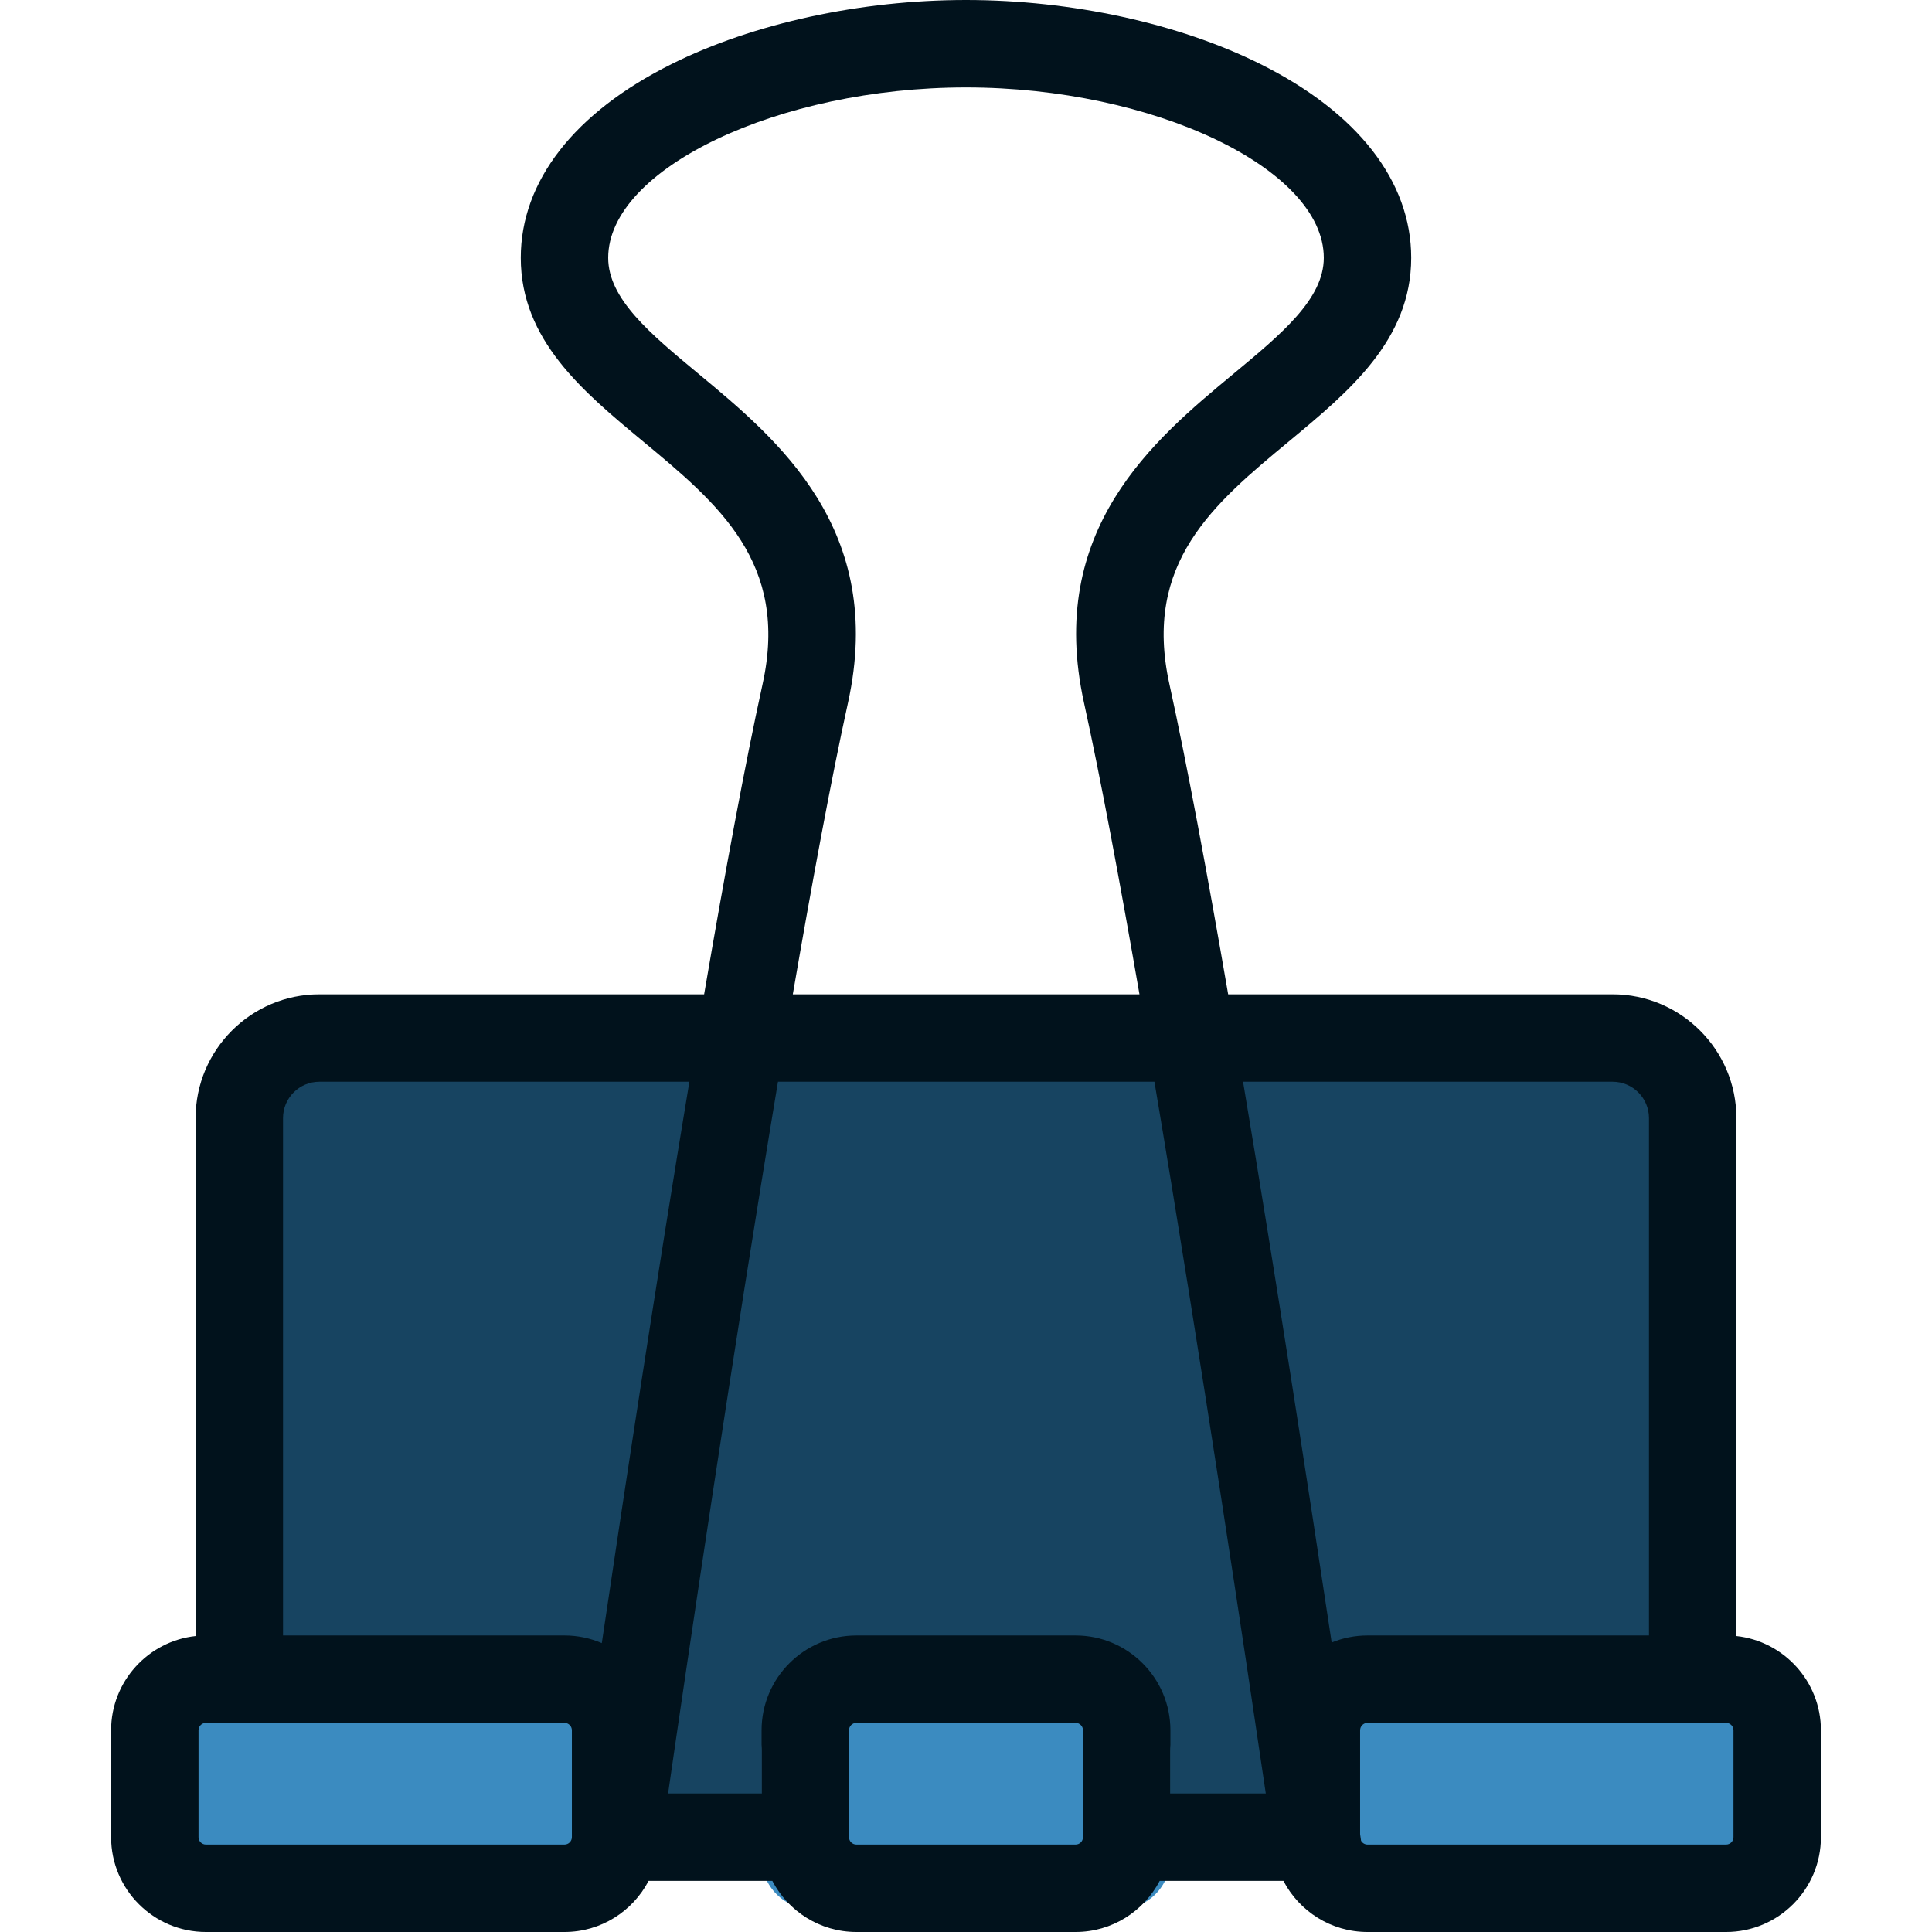
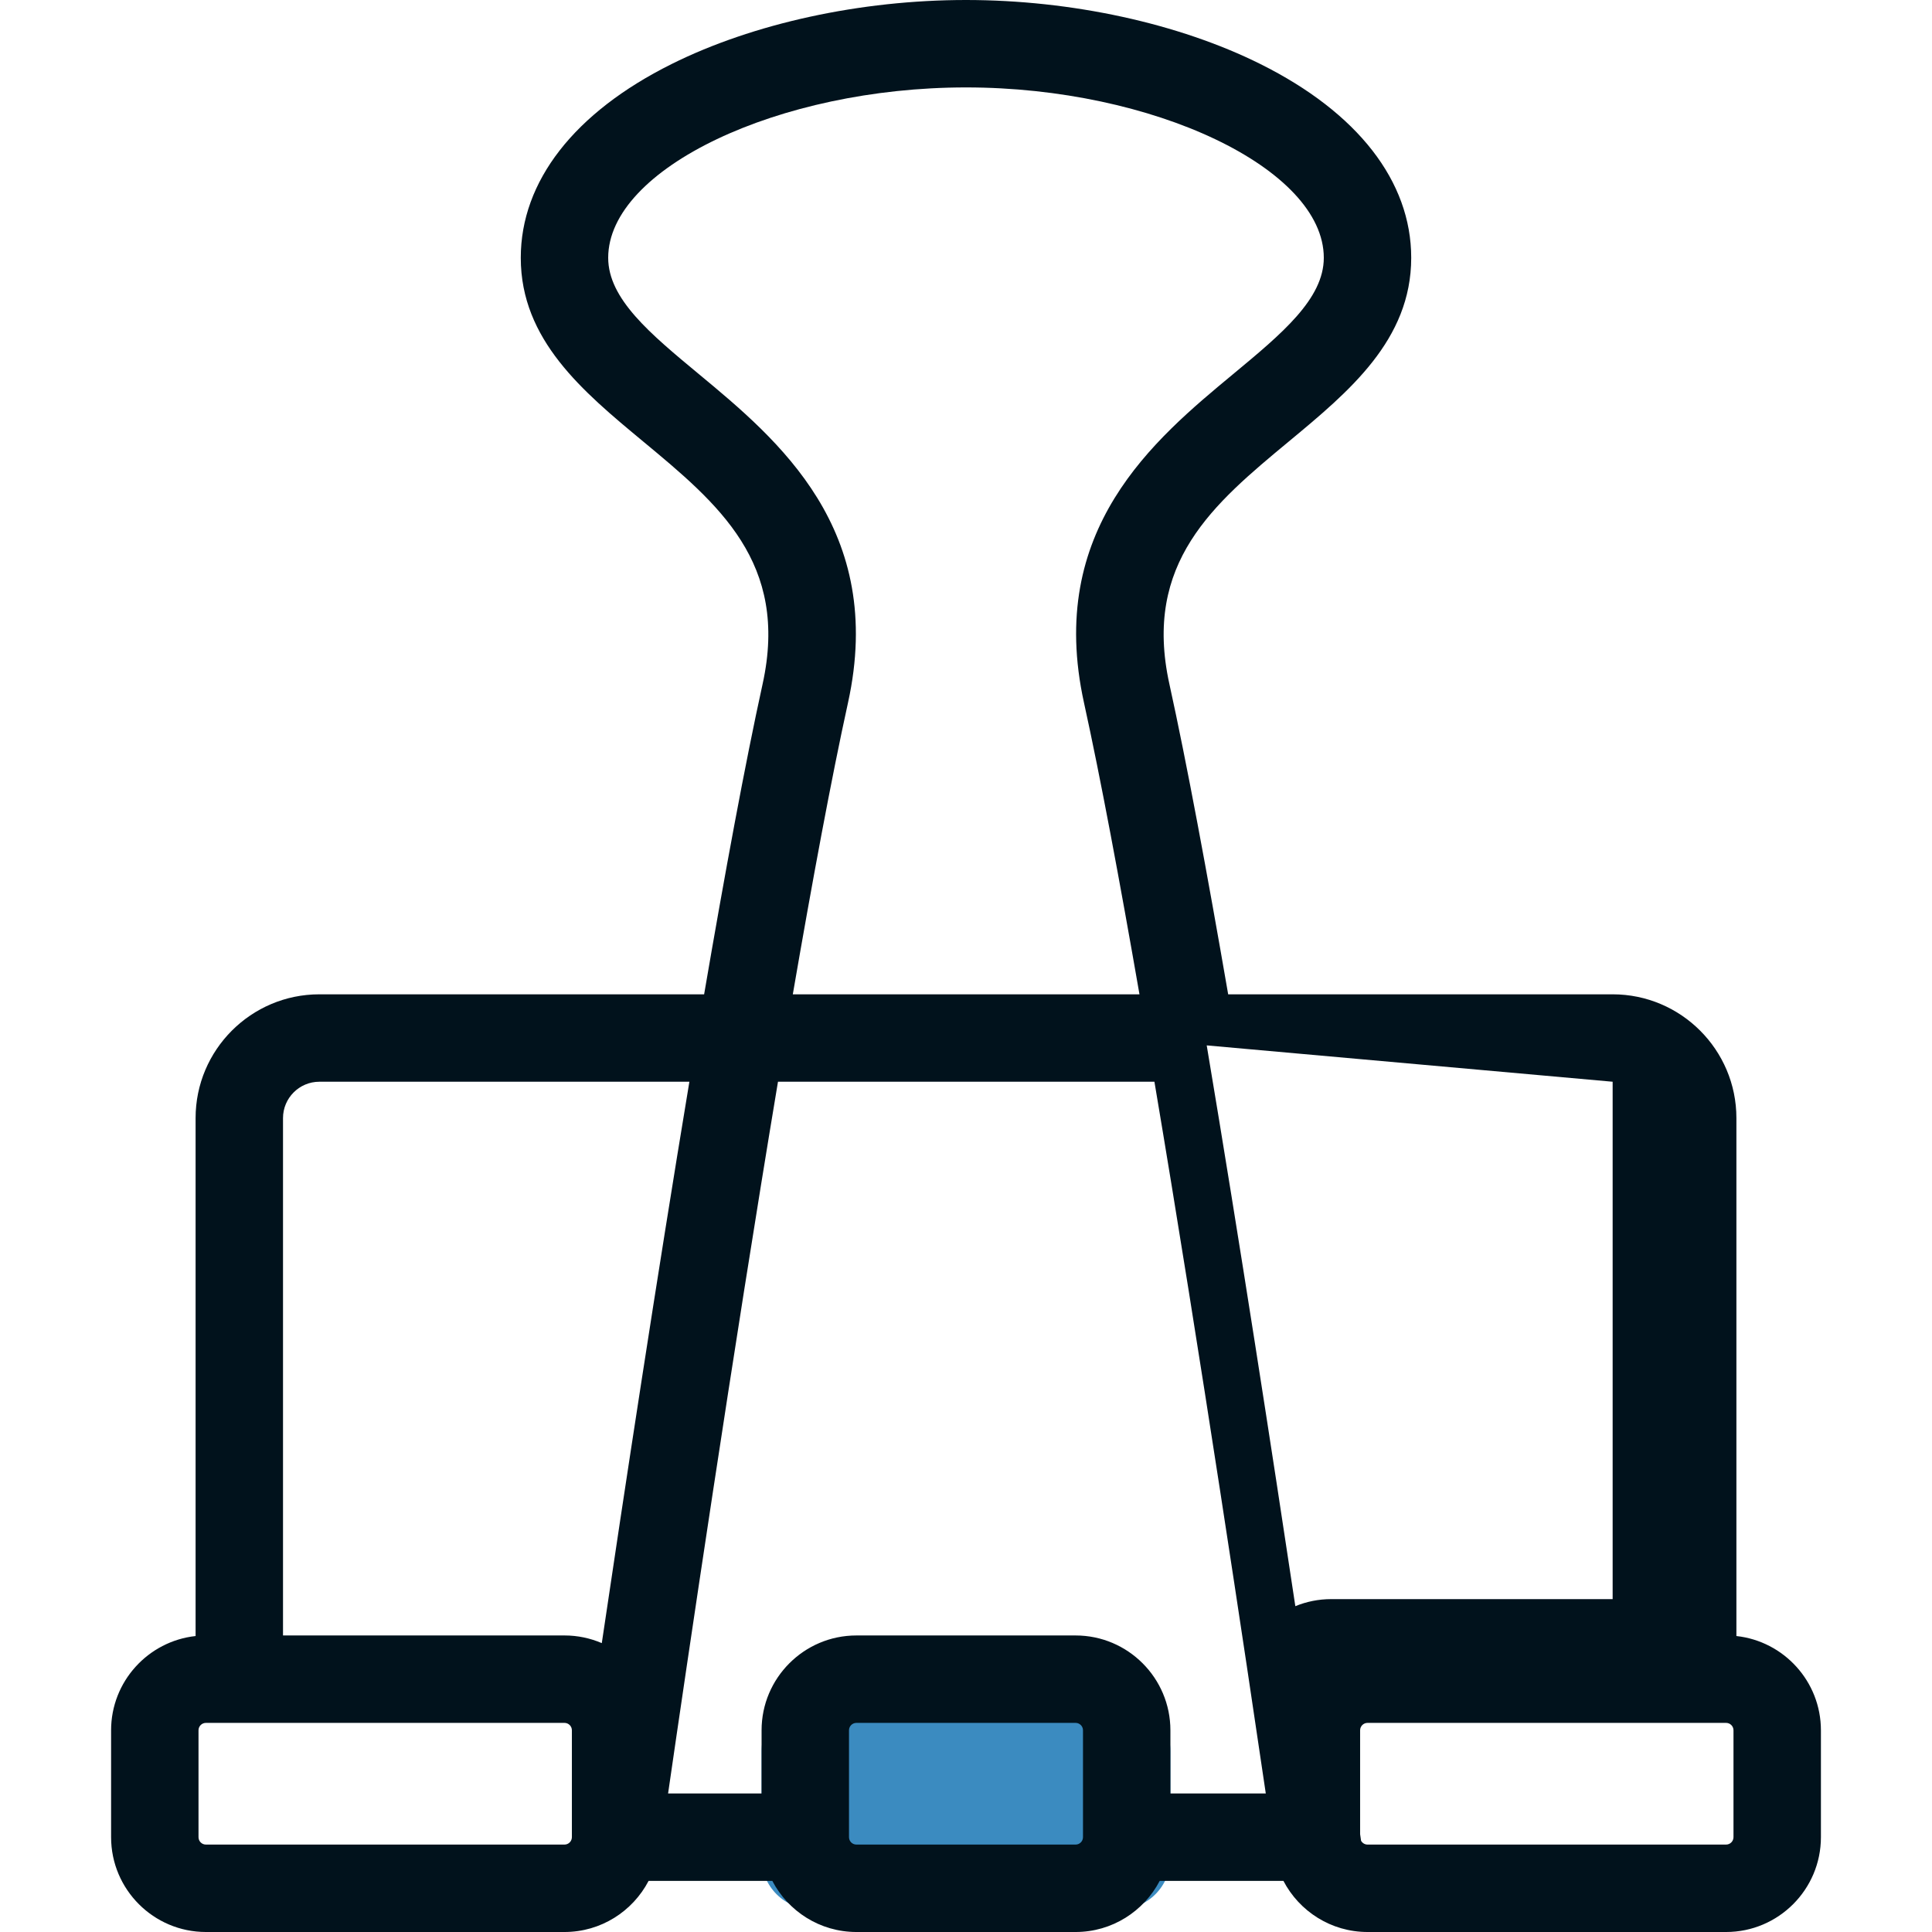
<svg xmlns="http://www.w3.org/2000/svg" height="800px" width="800px" version="1.1" id="Layer_1" viewBox="0 0 512.001 512.001" xml:space="preserve">
-   <path style="fill:#174461;" d="M427.368,280.626H84.632c-11.717,0-21.214,9.499-21.214,21.214V492.41h385.165V301.84  C448.583,290.123,439.085,280.626,427.368,280.626z" />
  <g>
    <path style="fill:#3B8BC0;" d="M310.171,492.41c0,7.481-6.064,13.545-13.545,13.545h-81.253c-7.481,0-13.545-6.064-13.545-13.545   v-28.328c0-7.481,6.064-13.545,13.545-13.545h81.253c7.481,0,13.545,6.064,13.545,13.545V492.41z" />
-     <path style="fill:#3B8BC0;" d="M153.113,492.41c0,7.481-6.064,13.545-13.545,13.545H58.316c-7.481,0-13.545-6.064-13.545-13.545   v-28.328c0-7.481,6.064-13.545,13.545-13.545h81.253c7.481,0,13.545,6.064,13.545,13.545V492.41z" />
-     <path style="fill:#3B8BC0;" d="M467.23,492.41c0,7.481-6.064,13.545-13.545,13.545h-81.253c-7.481,0-13.545-6.064-13.545-13.545   v-28.328c0-7.481,6.064-13.545,13.545-13.545h81.253c7.481,0,13.545,6.064,13.545,13.545V492.41z" />
  </g>
-   <path style="fill:#01121C;" d="M460.166,433.567V296.302c0-18.086-14.714-32.798-32.798-32.798H325.479  c-5.535-32.025-10.948-61.175-15.579-82.229c-7.074-32.156,11.757-47.776,31.694-64.312c15.926-13.209,32.394-26.867,32.394-48.647  c0-20.263-14.181-38.49-39.929-51.324C312.391,6.194,283.94,0,256,0c-27.94,0-56.391,6.194-78.06,16.993  c-25.749,12.834-39.929,31.059-39.929,51.324c0,21.78,16.469,35.438,32.394,48.647c19.937,16.536,38.768,32.154,31.694,64.312  c-4.631,21.056-10.012,50.204-15.498,82.229H84.632c-18.086,0-32.798,14.714-32.798,32.798v137.264  c-12.573,1.368-22.394,12.046-22.394,24.978v28.328c0,13.855,11.272,25.129,25.129,25.129h95.026  c9.679,0,18.093-5.505,22.288-13.545h32.787c4.196,8.04,12.609,13.545,22.288,13.545h58.087c9.679,0,18.093-5.505,22.288-13.545  h32.787c4.196,8.04,12.609,13.545,22.288,13.545h95.026c13.855,0,25.129-11.272,25.129-25.129v-28.328  C482.56,445.613,472.741,434.935,460.166,433.567z M427.368,286.671c5.31,0,9.631,4.321,9.631,9.631v137.113h-74.594  c-3.359,0-6.564,0.667-9.496,1.87c-6.014-39.934-14.708-96.323-23.486-148.613L427.368,286.671L427.368,286.671z M285.043,433.415  h-58.087c-13.855,0-25.129,11.272-25.129,25.129v16.744H177.05c5.02-34.632,17.038-116.221,29.124-188.618h99.761  c12.205,72.388,24.407,153.966,29.512,188.618H310.17v-16.744C310.171,444.688,298.899,433.415,285.043,433.415z M185.195,99.131  c-12.887-10.688-24.017-19.919-24.017-30.815c0-23.628,45.196-45.149,94.822-45.149s94.822,21.52,94.822,45.15  c0,10.896-11.13,20.127-24.017,30.815c-20.948,17.374-49.64,41.171-39.531,87.12c4.375,19.892,9.465,47.148,14.699,77.252h-91.87  c5.188-30.104,10.248-57.36,14.623-77.252C234.834,140.302,206.143,116.505,185.195,99.131z M84.632,286.671h98.062  c-8.702,52.358-17.286,108.827-23.213,148.774c-3.036-1.304-6.378-2.031-9.888-2.031H75.001V296.302  C75.001,290.992,79.322,286.671,84.632,286.671z M149.594,488.833H54.569c-1.082,0-1.961-0.879-1.961-1.961v-28.328  c0-1.082,0.879-1.961,1.961-1.961h95.026c1.082,0,1.961,0.88,1.961,1.961v28.328C151.555,487.953,150.676,488.833,149.594,488.833z   M285.043,488.833h-58.087c-1.082,0-1.961-0.879-1.961-1.961v-28.328c0-1.082,0.879-1.961,1.961-1.961h58.087  c1.082,0,1.961,0.88,1.961,1.961v28.328C287.004,487.953,286.125,488.833,285.043,488.833z M459.393,486.871  c0,1.082-0.879,1.961-1.961,1.961h-95.026c-0.739,0-1.376-0.415-1.71-1.021c-0.066-0.453-0.149-1.027-0.251-1.727v-27.54  c0-1.082,0.879-1.961,1.961-1.961h95.026c1.082,0,1.961,0.88,1.961,1.961L459.393,486.871L459.393,486.871z" />
+   <path style="fill:#01121C;" d="M460.166,433.567V296.302c0-18.086-14.714-32.798-32.798-32.798H325.479  c-5.535-32.025-10.948-61.175-15.579-82.229c-7.074-32.156,11.757-47.776,31.694-64.312c15.926-13.209,32.394-26.867,32.394-48.647  c0-20.263-14.181-38.49-39.929-51.324C312.391,6.194,283.94,0,256,0c-27.94,0-56.391,6.194-78.06,16.993  c-25.749,12.834-39.929,31.059-39.929,51.324c0,21.78,16.469,35.438,32.394,48.647c19.937,16.536,38.768,32.154,31.694,64.312  c-4.631,21.056-10.012,50.204-15.498,82.229H84.632c-18.086,0-32.798,14.714-32.798,32.798v137.264  c-12.573,1.368-22.394,12.046-22.394,24.978v28.328c0,13.855,11.272,25.129,25.129,25.129h95.026  c9.679,0,18.093-5.505,22.288-13.545h32.787c4.196,8.04,12.609,13.545,22.288,13.545h58.087c9.679,0,18.093-5.505,22.288-13.545  h32.787c4.196,8.04,12.609,13.545,22.288,13.545h95.026c13.855,0,25.129-11.272,25.129-25.129v-28.328  C482.56,445.613,472.741,434.935,460.166,433.567z M427.368,286.671v137.113h-74.594  c-3.359,0-6.564,0.667-9.496,1.87c-6.014-39.934-14.708-96.323-23.486-148.613L427.368,286.671L427.368,286.671z M285.043,433.415  h-58.087c-13.855,0-25.129,11.272-25.129,25.129v16.744H177.05c5.02-34.632,17.038-116.221,29.124-188.618h99.761  c12.205,72.388,24.407,153.966,29.512,188.618H310.17v-16.744C310.171,444.688,298.899,433.415,285.043,433.415z M185.195,99.131  c-12.887-10.688-24.017-19.919-24.017-30.815c0-23.628,45.196-45.149,94.822-45.149s94.822,21.52,94.822,45.15  c0,10.896-11.13,20.127-24.017,30.815c-20.948,17.374-49.64,41.171-39.531,87.12c4.375,19.892,9.465,47.148,14.699,77.252h-91.87  c5.188-30.104,10.248-57.36,14.623-77.252C234.834,140.302,206.143,116.505,185.195,99.131z M84.632,286.671h98.062  c-8.702,52.358-17.286,108.827-23.213,148.774c-3.036-1.304-6.378-2.031-9.888-2.031H75.001V296.302  C75.001,290.992,79.322,286.671,84.632,286.671z M149.594,488.833H54.569c-1.082,0-1.961-0.879-1.961-1.961v-28.328  c0-1.082,0.879-1.961,1.961-1.961h95.026c1.082,0,1.961,0.88,1.961,1.961v28.328C151.555,487.953,150.676,488.833,149.594,488.833z   M285.043,488.833h-58.087c-1.082,0-1.961-0.879-1.961-1.961v-28.328c0-1.082,0.879-1.961,1.961-1.961h58.087  c1.082,0,1.961,0.88,1.961,1.961v28.328C287.004,487.953,286.125,488.833,285.043,488.833z M459.393,486.871  c0,1.082-0.879,1.961-1.961,1.961h-95.026c-0.739,0-1.376-0.415-1.71-1.021c-0.066-0.453-0.149-1.027-0.251-1.727v-27.54  c0-1.082,0.879-1.961,1.961-1.961h95.026c1.082,0,1.961,0.88,1.961,1.961L459.393,486.871L459.393,486.871z" />
</svg>